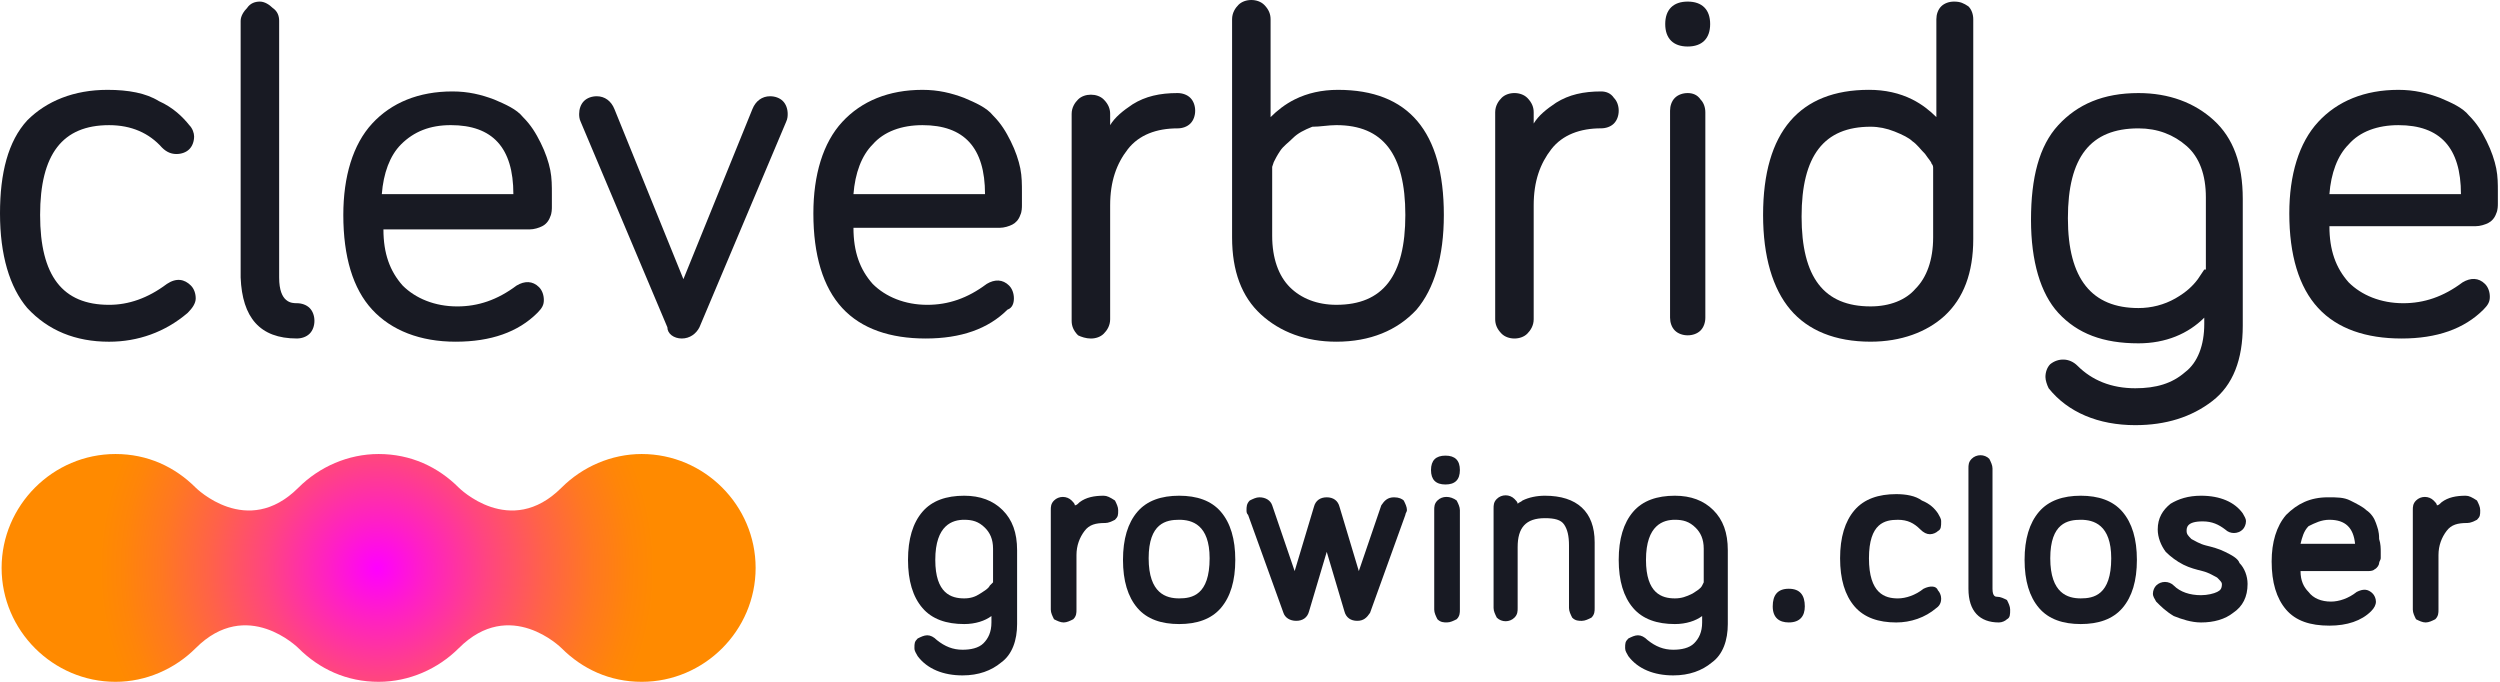
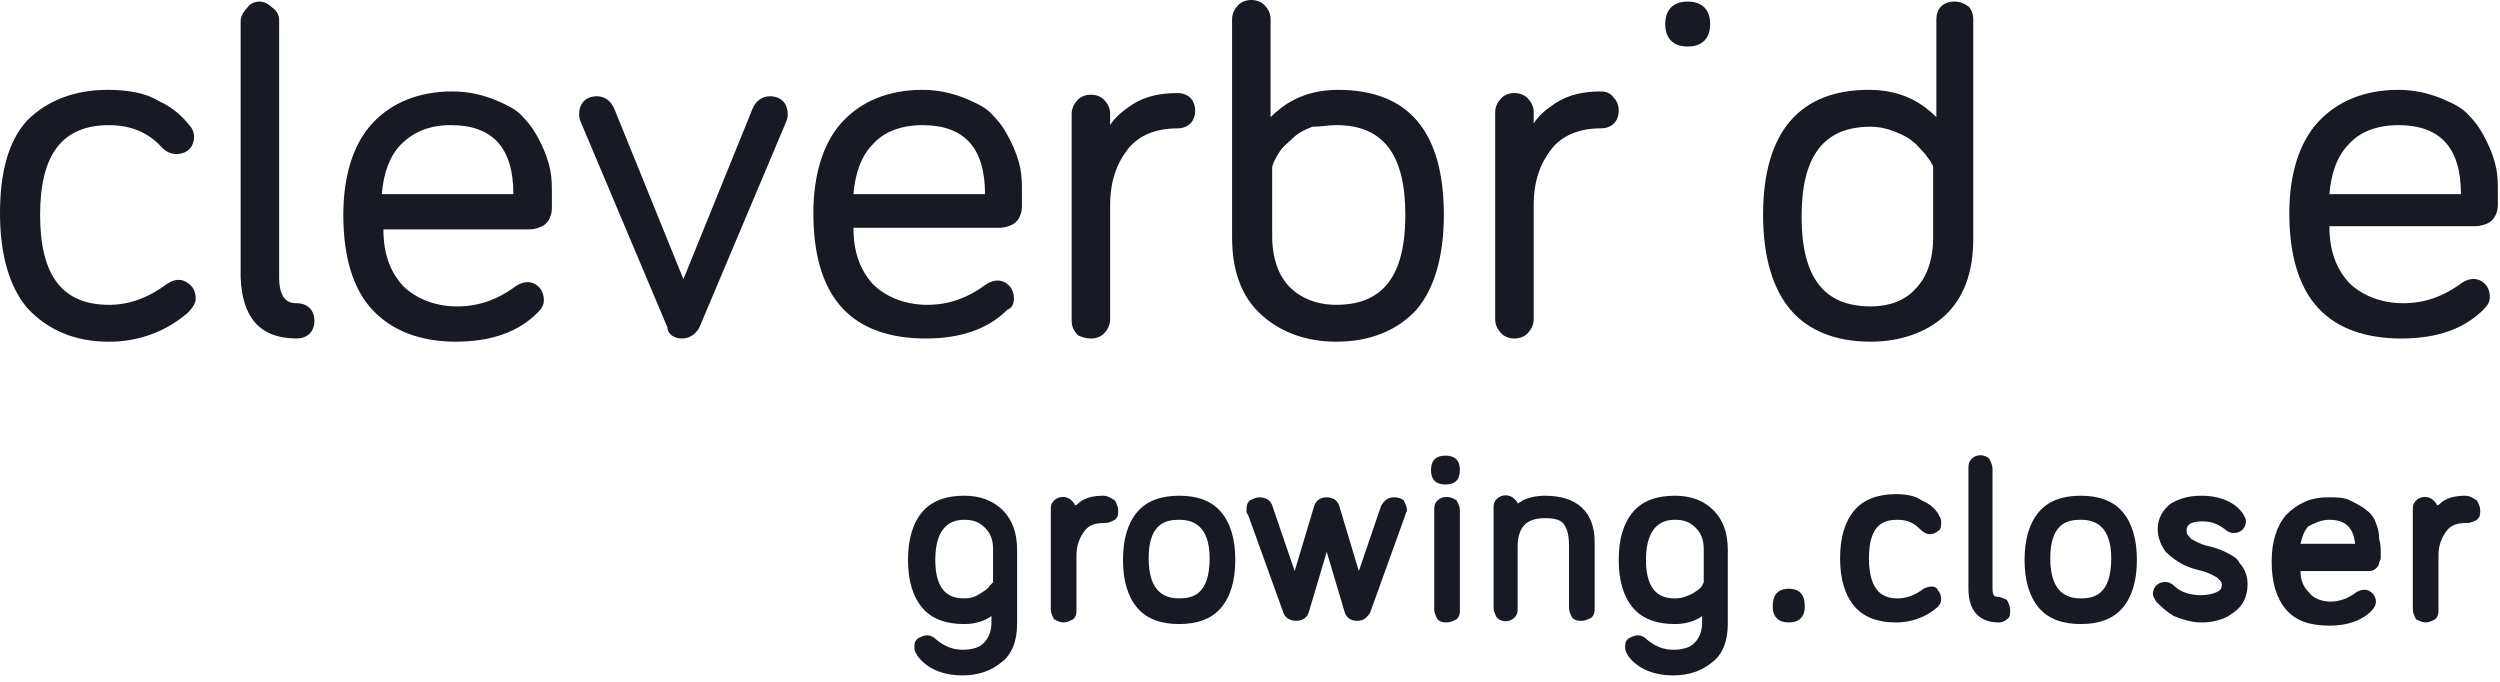
<svg xmlns="http://www.w3.org/2000/svg" width="132" height="36" viewBox="0 0 132 36" fill="none">
-   <path d="M6.099 36C7.708 36 9.233 35.322 10.334 34.221C13.045 31.511 15.755 34.221 15.755 34.221C16.857 35.322 18.297 36 19.991 36C21.6 36 23.125 35.322 24.226 34.221C26.937 31.511 29.647 34.221 29.647 34.221C30.748 35.322 32.188 36 33.883 36C37.186 36 39.897 33.289 39.897 29.986C39.897 26.682 37.186 23.972 33.883 23.972C32.273 23.972 30.748 24.649 29.647 25.75C26.937 28.461 24.226 25.75 24.226 25.75C23.125 24.649 21.685 23.972 19.991 23.972C18.381 23.972 16.857 24.649 15.755 25.75C13.045 28.461 10.334 25.75 10.334 25.75C9.233 24.649 7.793 23.972 6.099 23.972C2.796 23.972 0.085 26.682 0.085 29.986C0.085 33.289 2.796 36 6.099 36Z" fill="url(#paint0_radial)" />
  <path d="M50.908 26.174C49.976 26.174 49.214 26.428 48.706 27.021C48.197 27.614 47.943 28.461 47.943 29.562C47.943 30.663 48.197 31.51 48.706 32.103C49.214 32.696 49.976 32.95 50.908 32.95C51.501 32.95 52.009 32.781 52.348 32.527V32.866C52.348 33.374 52.179 33.713 51.925 33.967C51.67 34.221 51.247 34.306 50.823 34.306C50.315 34.306 49.892 34.136 49.468 33.797C49.299 33.628 49.129 33.543 48.96 33.543C48.79 33.543 48.621 33.628 48.452 33.713C48.282 33.882 48.282 33.967 48.282 34.221C48.282 34.39 48.367 34.475 48.452 34.644C48.96 35.322 49.807 35.661 50.823 35.661C51.67 35.661 52.348 35.407 52.856 34.983C53.449 34.56 53.703 33.797 53.703 32.95V29.054C53.703 28.122 53.449 27.444 52.941 26.936C52.433 26.428 51.755 26.174 50.908 26.174ZM50.908 31.595C50.23 31.595 49.383 31.341 49.383 29.562C49.383 27.698 50.315 27.444 50.908 27.444C51.332 27.444 51.67 27.529 52.009 27.868C52.263 28.122 52.433 28.461 52.433 28.969V30.748L52.263 30.917C52.179 31.087 52.009 31.172 51.755 31.341C51.501 31.51 51.247 31.595 50.908 31.595Z" fill="#181A23" />
  <path d="M58.278 26.174C57.77 26.174 57.346 26.259 57.007 26.513C56.922 26.597 56.838 26.682 56.753 26.682C56.753 26.597 56.668 26.513 56.584 26.428C56.33 26.174 55.906 26.174 55.652 26.428C55.482 26.597 55.482 26.767 55.482 26.936V32.188C55.482 32.357 55.567 32.527 55.652 32.696C55.821 32.781 55.991 32.866 56.16 32.866C56.33 32.866 56.499 32.781 56.668 32.696C56.838 32.527 56.838 32.357 56.838 32.188V29.308C56.838 28.8 57.007 28.376 57.261 28.037C57.515 27.698 57.854 27.614 58.362 27.614C58.532 27.614 58.701 27.529 58.871 27.444C59.04 27.275 59.04 27.19 59.04 26.936C59.04 26.767 58.955 26.597 58.871 26.428C58.617 26.259 58.447 26.174 58.278 26.174Z" fill="#181A23" />
  <path d="M62.259 26.174C61.327 26.174 60.565 26.428 60.056 27.021C59.548 27.614 59.294 28.461 59.294 29.562C59.294 30.663 59.548 31.51 60.056 32.103C60.565 32.696 61.327 32.95 62.259 32.95C63.19 32.95 63.953 32.696 64.461 32.103C64.969 31.51 65.223 30.663 65.223 29.562C65.223 28.461 64.969 27.614 64.461 27.021C63.953 26.428 63.19 26.174 62.259 26.174ZM62.259 31.595C61.581 31.595 60.649 31.341 60.649 29.477C60.649 27.614 61.581 27.444 62.259 27.444C62.936 27.444 63.868 27.698 63.868 29.477C63.868 31.426 62.936 31.595 62.259 31.595Z" fill="#181A23" />
  <path d="M73.609 26.258C73.27 26.258 73.101 26.427 72.932 26.681L71.746 30.154L70.729 26.766C70.645 26.427 70.391 26.258 70.052 26.258C69.713 26.258 69.459 26.427 69.374 26.766L68.358 30.154L67.172 26.681C67.087 26.427 66.833 26.258 66.494 26.258C66.325 26.258 66.155 26.343 65.986 26.427C65.816 26.597 65.816 26.766 65.816 26.936C65.816 27.02 65.816 27.105 65.901 27.19L67.765 32.357C67.849 32.611 68.103 32.78 68.442 32.78C68.781 32.78 69.035 32.611 69.12 32.272L70.052 29.138L70.983 32.272C71.068 32.611 71.322 32.78 71.661 32.78C72 32.78 72.169 32.611 72.339 32.357L74.202 27.19C74.202 27.105 74.287 27.02 74.287 26.936C74.287 26.766 74.202 26.597 74.118 26.427C74.033 26.343 73.863 26.258 73.609 26.258Z" fill="#181A23" />
  <path d="M75.896 26.427C75.727 26.596 75.727 26.766 75.727 26.935V32.187C75.727 32.356 75.811 32.526 75.896 32.695C76.065 32.864 76.235 32.864 76.404 32.864C76.574 32.864 76.743 32.78 76.912 32.695C77.082 32.526 77.082 32.356 77.082 32.187V26.935C77.082 26.766 76.997 26.596 76.912 26.427C76.574 26.173 76.15 26.173 75.896 26.427Z" fill="#181A23" />
  <path d="M76.32 24.057C75.811 24.057 75.557 24.311 75.557 24.819C75.557 25.327 75.811 25.581 76.32 25.581C76.828 25.581 77.082 25.327 77.082 24.819C77.082 24.311 76.828 24.057 76.32 24.057Z" fill="#181A23" />
  <path d="M81.572 26.174C81.148 26.174 80.725 26.258 80.386 26.428C80.301 26.512 80.217 26.512 80.132 26.597C80.132 26.512 80.047 26.428 79.963 26.343C79.708 26.089 79.285 26.089 79.031 26.343C78.861 26.512 78.861 26.682 78.861 26.851V32.103C78.861 32.272 78.946 32.442 79.031 32.611C79.285 32.865 79.708 32.865 79.963 32.611C80.132 32.442 80.132 32.272 80.132 32.103V28.884C80.132 27.868 80.555 27.359 81.572 27.359C82.08 27.359 82.419 27.444 82.588 27.698C82.758 27.952 82.843 28.291 82.843 28.799V32.103C82.843 32.272 82.927 32.442 83.012 32.611C83.181 32.781 83.351 32.781 83.52 32.781C83.689 32.781 83.859 32.696 84.028 32.611C84.198 32.442 84.198 32.272 84.198 32.103V28.63C84.198 27.021 83.266 26.174 81.572 26.174Z" fill="#181A23" />
  <path d="M88.433 26.174C87.501 26.174 86.738 26.428 86.23 27.021C85.722 27.614 85.468 28.461 85.468 29.562C85.468 30.663 85.722 31.51 86.23 32.103C86.738 32.696 87.501 32.95 88.433 32.95C89.025 32.95 89.534 32.781 89.873 32.527V32.866C89.873 33.374 89.703 33.713 89.449 33.967C89.195 34.221 88.771 34.306 88.348 34.306C87.84 34.306 87.416 34.136 86.993 33.797C86.823 33.628 86.654 33.543 86.484 33.543C86.315 33.543 86.145 33.628 85.976 33.713C85.807 33.882 85.807 33.967 85.807 34.221C85.807 34.39 85.891 34.475 85.976 34.644C86.484 35.322 87.331 35.661 88.348 35.661C89.195 35.661 89.873 35.407 90.381 34.983C90.974 34.56 91.228 33.797 91.228 32.95V29.054C91.228 28.122 90.974 27.444 90.465 26.936C89.957 26.428 89.279 26.174 88.433 26.174ZM88.433 31.595C87.755 31.595 86.908 31.341 86.908 29.562C86.908 27.698 87.84 27.444 88.433 27.444C88.856 27.444 89.195 27.529 89.534 27.868C89.788 28.122 89.957 28.461 89.957 28.969V30.748L89.873 30.917C89.788 31.087 89.618 31.172 89.364 31.341C89.025 31.51 88.771 31.595 88.433 31.595Z" fill="#181A23" />
  <path d="M94.447 31.086C93.854 31.086 93.6 31.425 93.6 32.018C93.6 32.611 93.938 32.865 94.447 32.865C95.04 32.865 95.294 32.526 95.294 32.018C95.294 31.425 95.04 31.086 94.447 31.086Z" fill="#181A23" />
  <path d="M101.561 31.087C101.138 31.426 100.63 31.596 100.206 31.596C99.528 31.596 98.681 31.342 98.681 29.478C98.681 27.614 99.528 27.445 100.206 27.445C100.714 27.445 101.053 27.614 101.392 27.953C101.561 28.123 101.731 28.207 101.9 28.207C102.07 28.207 102.239 28.123 102.324 28.038C102.493 27.953 102.493 27.784 102.493 27.53C102.493 27.36 102.408 27.276 102.324 27.106C102.154 26.852 101.9 26.598 101.477 26.429C101.138 26.175 100.63 26.09 100.121 26.09C99.19 26.09 98.427 26.344 97.919 26.937C97.411 27.53 97.157 28.377 97.157 29.478C97.157 30.579 97.411 31.426 97.919 32.019C98.427 32.612 99.19 32.866 100.121 32.866C100.884 32.866 101.646 32.612 102.239 32.104C102.493 31.934 102.493 31.68 102.493 31.596C102.493 31.426 102.408 31.257 102.324 31.172C102.239 30.918 101.9 30.918 101.561 31.087Z" fill="#181A23" />
  <path d="M105.458 31.51C105.374 31.51 105.204 31.51 105.204 31.087V24.734C105.204 24.565 105.119 24.395 105.035 24.226C104.781 23.972 104.357 23.972 104.103 24.226C103.934 24.395 103.934 24.565 103.934 24.734V31.087C103.934 32.273 104.527 32.866 105.543 32.866C105.712 32.866 105.882 32.781 105.967 32.696C106.136 32.612 106.136 32.442 106.136 32.188C106.136 32.019 106.051 31.849 105.967 31.68C105.797 31.595 105.628 31.51 105.458 31.51Z" fill="#181A23" />
  <path d="M109.863 26.174C108.931 26.174 108.169 26.428 107.661 27.021C107.153 27.614 106.898 28.461 106.898 29.562C106.898 30.663 107.153 31.51 107.661 32.103C108.169 32.696 108.931 32.95 109.863 32.95C110.795 32.95 111.557 32.696 112.065 32.103C112.574 31.51 112.828 30.663 112.828 29.562C112.828 28.461 112.574 27.614 112.065 27.021C111.557 26.428 110.795 26.174 109.863 26.174ZM109.863 31.595C109.185 31.595 108.254 31.341 108.254 29.477C108.254 27.614 109.185 27.444 109.863 27.444C110.541 27.444 111.473 27.698 111.473 29.477C111.473 31.426 110.541 31.595 109.863 31.595Z" fill="#181A23" />
  <path d="M117.486 29.139C117.147 28.969 116.808 28.884 116.47 28.8C116.131 28.715 115.877 28.546 115.707 28.461C115.538 28.291 115.453 28.207 115.453 28.037C115.453 27.868 115.453 27.529 116.3 27.529C116.808 27.529 117.147 27.698 117.486 27.953C117.74 28.207 118.164 28.207 118.418 27.953C118.503 27.868 118.587 27.698 118.587 27.529C118.587 27.36 118.503 27.275 118.418 27.106C117.994 26.513 117.232 26.174 116.215 26.174C115.538 26.174 115.03 26.343 114.606 26.597C114.183 26.936 113.928 27.36 113.928 27.953C113.928 28.376 114.098 28.8 114.352 29.139C114.606 29.393 114.945 29.647 115.284 29.816C115.623 29.986 115.961 30.07 116.3 30.155C116.639 30.24 116.893 30.409 117.063 30.494C117.232 30.663 117.317 30.748 117.317 30.833C117.317 31.087 117.232 31.172 117.063 31.256C116.893 31.341 116.554 31.426 116.215 31.426C115.623 31.426 115.114 31.256 114.775 30.917C114.521 30.663 114.098 30.663 113.844 30.917C113.759 31.002 113.674 31.172 113.674 31.341C113.674 31.51 113.759 31.595 113.844 31.764C114.098 32.019 114.352 32.273 114.775 32.527C115.199 32.696 115.707 32.866 116.215 32.866C116.893 32.866 117.486 32.696 117.91 32.357C118.418 32.019 118.672 31.51 118.672 30.833C118.672 30.409 118.503 29.986 118.248 29.732C118.164 29.477 117.825 29.308 117.486 29.139Z" fill="#181A23" />
  <path d="M125.449 27.613C125.364 27.359 125.195 27.105 124.941 26.936C124.771 26.766 124.432 26.597 124.093 26.427C123.755 26.258 123.416 26.258 122.908 26.258C121.976 26.258 121.298 26.597 120.705 27.19C120.197 27.782 119.943 28.63 119.943 29.646C119.943 30.747 120.197 31.594 120.705 32.187C121.213 32.78 121.976 33.034 122.992 33.034C123.924 33.034 124.686 32.78 125.195 32.272C125.364 32.102 125.449 31.933 125.449 31.764C125.449 31.594 125.364 31.425 125.279 31.34C125.025 31.086 124.771 31.086 124.432 31.255C124.009 31.594 123.501 31.764 123.077 31.764C122.569 31.764 122.145 31.594 121.891 31.255C121.637 31.001 121.468 30.663 121.468 30.154H124.941C125.11 30.154 125.279 30.154 125.364 30.07C125.533 29.985 125.618 29.815 125.618 29.731C125.618 29.646 125.703 29.561 125.703 29.477C125.703 29.392 125.703 29.307 125.703 29.138C125.703 28.968 125.703 28.714 125.618 28.46C125.618 28.037 125.533 27.867 125.449 27.613ZM122.992 27.444C123.839 27.444 124.263 27.867 124.348 28.714H121.468C121.552 28.375 121.637 28.037 121.891 27.782C122.23 27.613 122.569 27.444 122.992 27.444Z" fill="#181A23" />
  <path d="M130.192 26.174C129.684 26.174 129.26 26.259 128.922 26.513C128.837 26.597 128.752 26.682 128.668 26.682C128.668 26.597 128.583 26.513 128.498 26.428C128.244 26.174 127.82 26.174 127.566 26.428C127.397 26.597 127.397 26.767 127.397 26.936V32.188C127.397 32.357 127.482 32.527 127.566 32.696C127.736 32.781 127.905 32.866 128.075 32.866C128.244 32.866 128.413 32.781 128.583 32.696C128.752 32.527 128.752 32.357 128.752 32.188V29.308C128.752 28.8 128.922 28.376 129.176 28.037C129.43 27.698 129.769 27.614 130.277 27.614C130.446 27.614 130.616 27.529 130.785 27.444C130.955 27.275 130.955 27.19 130.955 26.936C130.955 26.767 130.87 26.597 130.785 26.428C130.531 26.259 130.362 26.174 130.192 26.174Z" fill="#181A23" />
  <path d="M5.76 18.043C7.285 18.043 8.725 17.535 9.911 16.518C10.165 16.264 10.334 16.01 10.334 15.756C10.334 15.502 10.249 15.248 10.08 15.078C9.741 14.739 9.318 14.655 8.809 14.993C7.793 15.756 6.776 16.095 5.76 16.095C3.304 16.095 2.118 14.57 2.118 11.351C2.118 8.132 3.304 6.608 5.76 6.608C6.946 6.608 7.878 7.031 8.555 7.794C8.809 8.048 9.063 8.132 9.318 8.132C9.572 8.132 9.826 8.048 9.995 7.878C10.165 7.709 10.249 7.455 10.249 7.201C10.249 7.031 10.165 6.777 9.995 6.608C9.656 6.184 9.148 5.676 8.386 5.337C7.708 4.914 6.776 4.744 5.675 4.744C3.896 4.744 2.456 5.337 1.44 6.354C0.424 7.455 0 9.149 0 11.267C0 13.469 0.508 15.163 1.44 16.264C2.541 17.45 3.981 18.043 5.76 18.043Z" fill="#181A23" />
  <path d="M15.671 17.872C15.925 17.872 16.179 17.787 16.348 17.618C16.518 17.449 16.602 17.195 16.602 16.94C16.602 16.686 16.518 16.432 16.348 16.263C16.179 16.093 15.925 16.009 15.671 16.009C15.417 16.009 14.739 16.009 14.739 14.653V1.1C14.739 0.846 14.654 0.592 14.4 0.423C14.231 0.253 13.977 0.084 13.723 0.084C13.468 0.084 13.214 0.169 13.045 0.423C12.876 0.592 12.706 0.846 12.706 1.1V14.653C12.791 16.771 13.723 17.872 15.671 17.872Z" fill="#181A23" />
  <path d="M24.056 18.042C25.92 18.042 27.36 17.534 28.376 16.517C28.63 16.263 28.715 16.094 28.715 15.84C28.715 15.586 28.63 15.332 28.461 15.162C28.122 14.823 27.699 14.823 27.275 15.078C26.259 15.84 25.242 16.179 24.141 16.179C22.955 16.179 21.939 15.755 21.261 15.078C20.583 14.315 20.245 13.383 20.245 12.113H27.953C28.207 12.113 28.461 12.028 28.63 11.943C28.8 11.859 28.969 11.689 29.054 11.435C29.139 11.266 29.139 11.012 29.139 10.927C29.139 10.758 29.139 10.588 29.139 10.249C29.139 9.826 29.139 9.402 29.054 8.979C28.969 8.555 28.8 8.047 28.546 7.539C28.292 7.03 28.038 6.607 27.614 6.183C27.275 5.76 26.682 5.506 26.089 5.252C25.412 4.998 24.734 4.828 23.887 4.828C22.108 4.828 20.668 5.421 19.652 6.522C18.635 7.623 18.127 9.318 18.127 11.35C18.127 13.553 18.635 15.247 19.652 16.348C20.668 17.449 22.193 18.042 24.056 18.042ZM23.802 6.607C26.005 6.607 27.106 7.793 27.106 10.249H20.16C20.245 9.148 20.583 8.216 21.176 7.623C21.854 6.946 22.701 6.607 23.802 6.607Z" fill="#181A23" />
  <path d="M36 17.873C36.423 17.873 36.762 17.618 36.931 17.28L41.506 6.437C41.59 6.268 41.59 6.098 41.59 6.014C41.59 5.76 41.506 5.506 41.336 5.336C41.167 5.167 40.913 5.082 40.659 5.082C40.235 5.082 39.896 5.336 39.727 5.76L36.084 14.739L32.442 5.76C32.273 5.336 31.934 5.082 31.51 5.082C31.256 5.082 31.002 5.167 30.833 5.336C30.663 5.506 30.579 5.76 30.579 6.014C30.579 6.098 30.579 6.268 30.663 6.437L35.237 17.28C35.237 17.618 35.576 17.873 36 17.873Z" fill="#181A23" />
  <path d="M53.534 15.756C53.534 15.502 53.449 15.248 53.28 15.078C52.941 14.739 52.517 14.739 52.094 14.993C51.078 15.756 50.061 16.095 48.96 16.095C47.774 16.095 46.758 15.671 46.08 14.993C45.402 14.231 45.063 13.299 45.063 12.029H52.772C53.026 12.029 53.28 11.944 53.449 11.859C53.619 11.775 53.788 11.605 53.873 11.351C53.958 11.182 53.958 10.928 53.958 10.843C53.958 10.674 53.958 10.504 53.958 10.165C53.958 9.742 53.958 9.318 53.873 8.895C53.788 8.471 53.619 7.963 53.365 7.455C53.111 6.946 52.856 6.523 52.433 6.099C52.094 5.676 51.501 5.422 50.908 5.168C50.23 4.914 49.553 4.744 48.706 4.744C46.927 4.744 45.487 5.337 44.471 6.438C43.454 7.539 42.946 9.234 42.946 11.267C42.946 13.469 43.454 15.163 44.471 16.264C45.487 17.365 47.012 17.873 48.875 17.873C50.739 17.873 52.179 17.365 53.195 16.349C53.449 16.264 53.534 16.01 53.534 15.756ZM46.08 7.624C46.673 6.946 47.605 6.608 48.706 6.608C50.908 6.608 52.009 7.794 52.009 10.25H45.063C45.148 9.149 45.487 8.217 46.08 7.624Z" fill="#181A23" />
  <path d="M57.599 17.874C57.854 17.874 58.108 17.789 58.277 17.62C58.447 17.451 58.616 17.196 58.616 16.858V10.843C58.616 9.573 58.955 8.641 59.548 7.879C60.141 7.116 61.072 6.778 62.174 6.778C62.428 6.778 62.682 6.693 62.851 6.523C63.021 6.354 63.105 6.1 63.105 5.846C63.105 5.592 63.021 5.338 62.851 5.168C62.682 4.999 62.428 4.914 62.174 4.914C61.242 4.914 60.48 5.083 59.802 5.507C59.294 5.846 58.87 6.185 58.616 6.608V6.015C58.616 5.761 58.531 5.507 58.277 5.253C58.108 5.083 57.854 4.999 57.599 4.999C57.345 4.999 57.091 5.083 56.922 5.253C56.752 5.422 56.583 5.676 56.583 6.015V16.942C56.583 17.196 56.668 17.451 56.922 17.705C57.091 17.789 57.345 17.874 57.599 17.874Z" fill="#181A23" />
  <path d="M70.56 18.042C72.338 18.042 73.778 17.449 74.795 16.348C75.727 15.247 76.235 13.553 76.235 11.351C76.235 6.946 74.371 4.744 70.644 4.744C69.797 4.744 69.035 4.913 68.357 5.252C67.849 5.506 67.425 5.845 67.087 6.184V1.016C67.087 0.762 67.002 0.508 66.748 0.254C66.578 0.085 66.324 0 66.07 0C65.816 0 65.562 0.085 65.392 0.254C65.223 0.424 65.054 0.678 65.054 1.016V12.536C65.054 14.315 65.562 15.671 66.578 16.602C67.595 17.534 68.95 18.042 70.56 18.042ZM70.56 6.607C73.016 6.607 74.202 8.132 74.202 11.351C74.202 14.569 73.016 16.094 70.56 16.094C69.543 16.094 68.696 15.755 68.103 15.162C67.51 14.569 67.171 13.638 67.171 12.452V8.809L67.256 8.555C67.341 8.386 67.425 8.216 67.595 7.962C67.764 7.708 68.018 7.539 68.272 7.285C68.527 7.031 68.865 6.861 69.289 6.692C69.713 6.692 70.136 6.607 70.56 6.607Z" fill="#181A23" />
  <path d="M84.536 4.828C83.605 4.828 82.842 4.998 82.165 5.421C81.656 5.76 81.233 6.099 80.979 6.522V5.929C80.979 5.675 80.894 5.421 80.64 5.167C80.471 4.998 80.216 4.913 79.962 4.913C79.708 4.913 79.454 4.998 79.285 5.167C79.115 5.336 78.946 5.59 78.946 5.929V16.856C78.946 17.11 79.031 17.364 79.285 17.619C79.454 17.788 79.708 17.873 79.962 17.873C80.216 17.873 80.471 17.788 80.64 17.619C80.809 17.449 80.979 17.195 80.979 16.856V10.842C80.979 9.572 81.318 8.64 81.91 7.878C82.503 7.115 83.435 6.776 84.536 6.776C84.79 6.776 85.045 6.692 85.214 6.522C85.383 6.353 85.468 6.099 85.468 5.845C85.468 5.59 85.383 5.336 85.214 5.167C85.045 4.913 84.79 4.828 84.536 4.828Z" fill="#181A23" />
-   <path d="M89.111 4.914C88.856 4.914 88.602 4.999 88.433 5.168C88.263 5.338 88.179 5.592 88.179 5.846V16.773C88.179 17.027 88.263 17.281 88.433 17.451C88.602 17.62 88.856 17.705 89.111 17.705C89.365 17.705 89.619 17.62 89.788 17.451C89.957 17.281 90.042 17.027 90.042 16.773V5.931C90.042 5.676 89.957 5.422 89.788 5.253C89.619 4.999 89.365 4.914 89.111 4.914Z" fill="#181A23" />
  <path d="M89.11 0.084C88.348 0.084 87.924 0.508 87.924 1.27C87.924 2.032 88.348 2.456 89.11 2.456C89.873 2.456 90.296 2.032 90.296 1.27C90.296 0.508 89.873 0.084 89.11 0.084Z" fill="#181A23" />
  <path d="M103.171 0.084C102.917 0.084 102.663 0.169 102.494 0.338C102.324 0.508 102.24 0.762 102.24 1.016V6.183C101.901 5.844 101.477 5.505 100.969 5.251C100.291 4.912 99.529 4.743 98.682 4.743C95.04 4.743 93.091 6.945 93.091 11.35C93.091 13.552 93.6 15.246 94.531 16.347C95.463 17.449 96.903 18.041 98.767 18.041C100.376 18.041 101.731 17.533 102.663 16.686C103.679 15.755 104.188 14.399 104.188 12.62V1.016C104.188 0.762 104.103 0.508 103.934 0.338C103.679 0.169 103.51 0.084 103.171 0.084ZM98.767 16.178C96.31 16.178 95.124 14.653 95.124 11.434C95.124 8.216 96.31 6.691 98.767 6.691C99.19 6.691 99.614 6.776 100.037 6.945C100.461 7.115 100.8 7.284 100.969 7.453C101.223 7.623 101.392 7.877 101.647 8.131C101.816 8.385 101.985 8.555 101.985 8.639C102.07 8.724 102.07 8.809 102.07 8.893V12.536C102.07 13.722 101.731 14.653 101.138 15.246C100.63 15.839 99.783 16.178 98.767 16.178Z" fill="#181A23" />
  <path d="M131.802 8.895C131.717 8.471 131.548 7.963 131.294 7.455C131.04 6.946 130.786 6.523 130.362 6.099C130.023 5.676 129.43 5.422 128.837 5.168C128.16 4.914 127.482 4.744 126.635 4.744C124.856 4.744 123.416 5.337 122.4 6.438C121.383 7.539 120.875 9.234 120.875 11.267C120.875 13.469 121.383 15.163 122.4 16.264C123.416 17.365 124.941 17.873 126.804 17.873C128.668 17.873 130.108 17.365 131.124 16.349C131.378 16.095 131.463 15.925 131.463 15.671C131.463 15.417 131.378 15.163 131.209 14.993C130.87 14.655 130.447 14.655 130.023 14.909C129.007 15.671 127.99 16.01 126.889 16.01C125.703 16.01 124.687 15.586 124.009 14.909C123.331 14.146 122.993 13.215 122.993 11.944H130.701C130.955 11.944 131.209 11.859 131.378 11.775C131.548 11.69 131.717 11.521 131.802 11.267C131.887 11.097 131.887 10.843 131.887 10.758C131.887 10.589 131.887 10.419 131.887 10.081C131.887 9.742 131.887 9.318 131.802 8.895ZM124.009 7.624C124.602 6.946 125.534 6.608 126.635 6.608C128.837 6.608 129.938 7.794 129.938 10.25H122.993C123.077 9.149 123.416 8.217 124.009 7.624Z" fill="#181A23" />
-   <path d="M116.893 6.354C115.877 5.422 114.521 4.914 112.912 4.914C111.049 4.914 109.693 5.507 108.677 6.608C107.66 7.709 107.237 9.403 107.237 11.606C107.237 13.808 107.745 15.502 108.677 16.519C109.693 17.62 111.049 18.128 112.912 18.128C114.352 18.128 115.538 17.62 116.385 16.773V17.112C116.385 18.213 116.046 19.145 115.369 19.653C114.691 20.246 113.844 20.5 112.743 20.5C111.472 20.5 110.456 20.076 109.693 19.314C109.27 18.89 108.677 18.89 108.253 19.229C108.084 19.399 107.999 19.653 107.999 19.907C107.999 20.076 108.084 20.331 108.169 20.5C109.185 21.77 110.794 22.448 112.743 22.448C114.352 22.448 115.707 22.025 116.809 21.177C117.91 20.331 118.418 18.975 118.418 17.196V10.505C118.418 8.641 117.91 7.286 116.893 6.354ZM116.385 14.232L116.046 14.74C115.792 15.079 115.453 15.418 114.86 15.756C114.267 16.095 113.59 16.265 112.912 16.265C110.456 16.265 109.185 14.74 109.185 11.521C109.185 8.302 110.371 6.778 112.912 6.778C113.929 6.778 114.776 7.116 115.453 7.709C116.131 8.302 116.47 9.234 116.47 10.42V14.232H116.385Z" fill="#181A23" />
  <defs>
    <radialGradient id="paint0_radial" cx="0" cy="0" r="1" gradientUnits="userSpaceOnUse" gradientTransform="translate(19.911 30.013) scale(14.653)">
      <stop stop-color="#FF00FF" />
      <stop offset="0.17" stop-color="#FF1FC6" />
      <stop offset="0.397" stop-color="#FF4580" />
      <stop offset="0.602" stop-color="#FF6249" />
      <stop offset="0.776" stop-color="#FF7821" />
      <stop offset="0.915" stop-color="#FF8509" />
      <stop offset="1" stop-color="#FF8A00" />
    </radialGradient>
  </defs>
</svg>